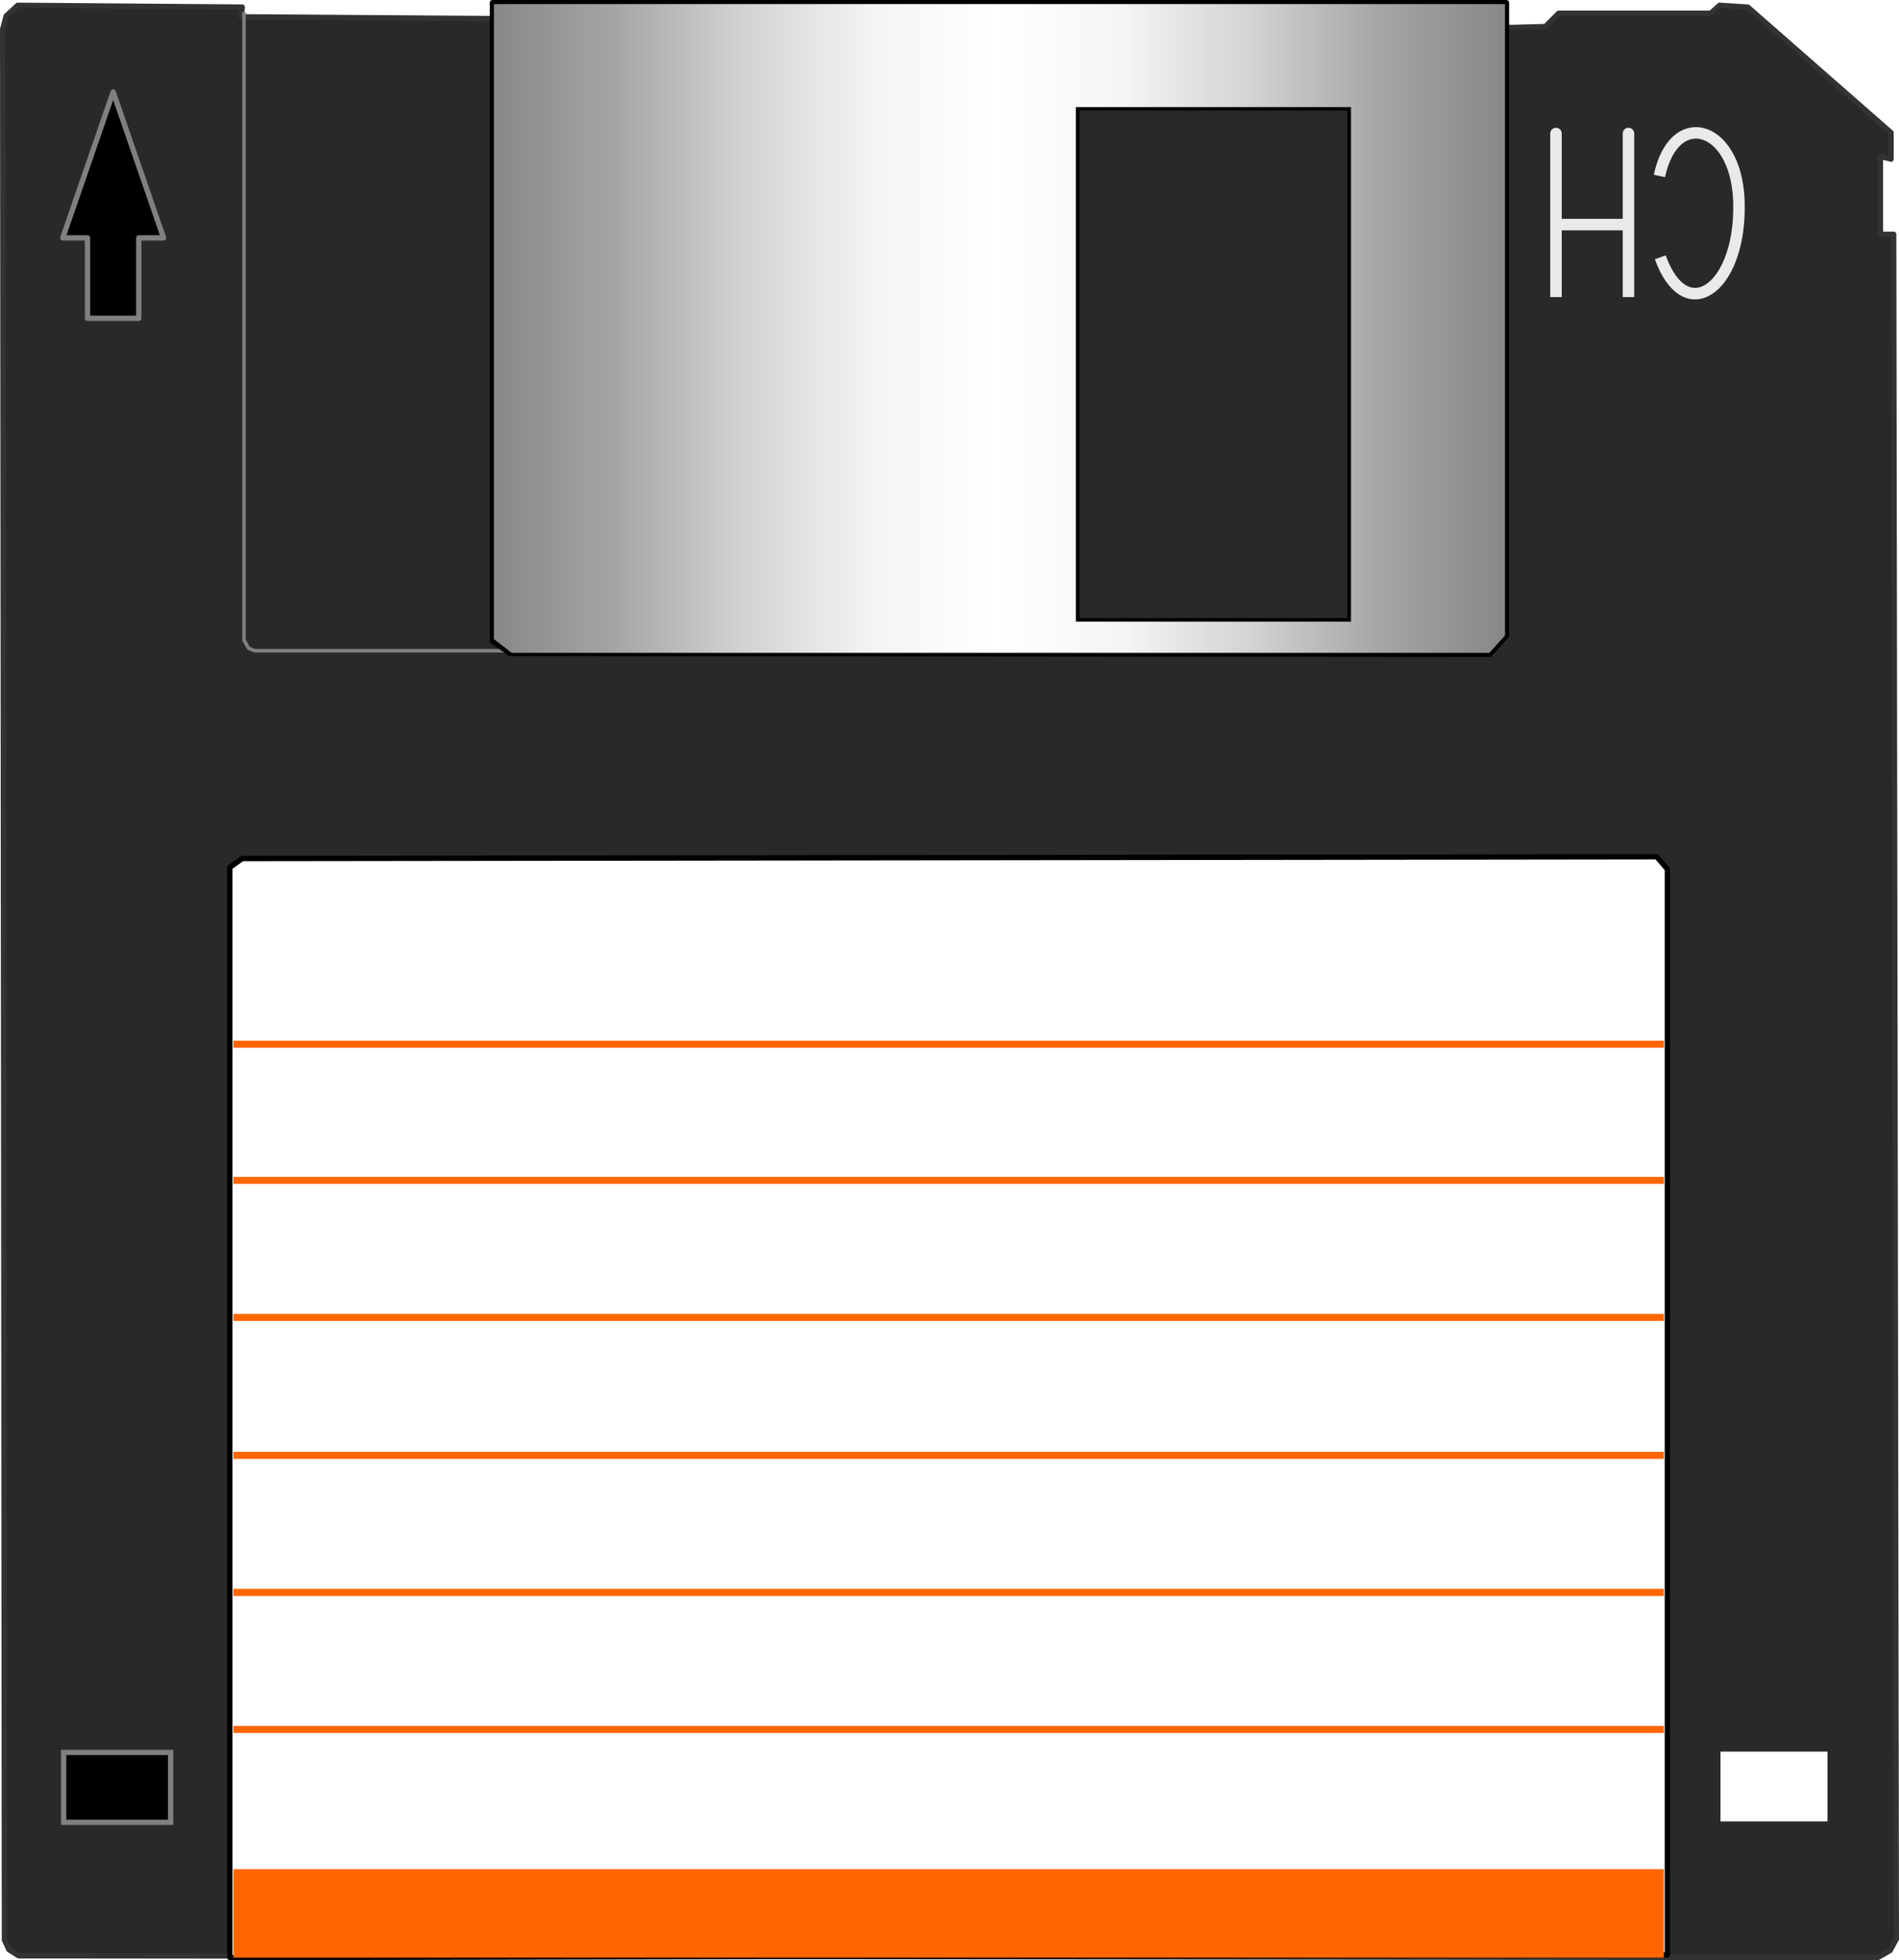
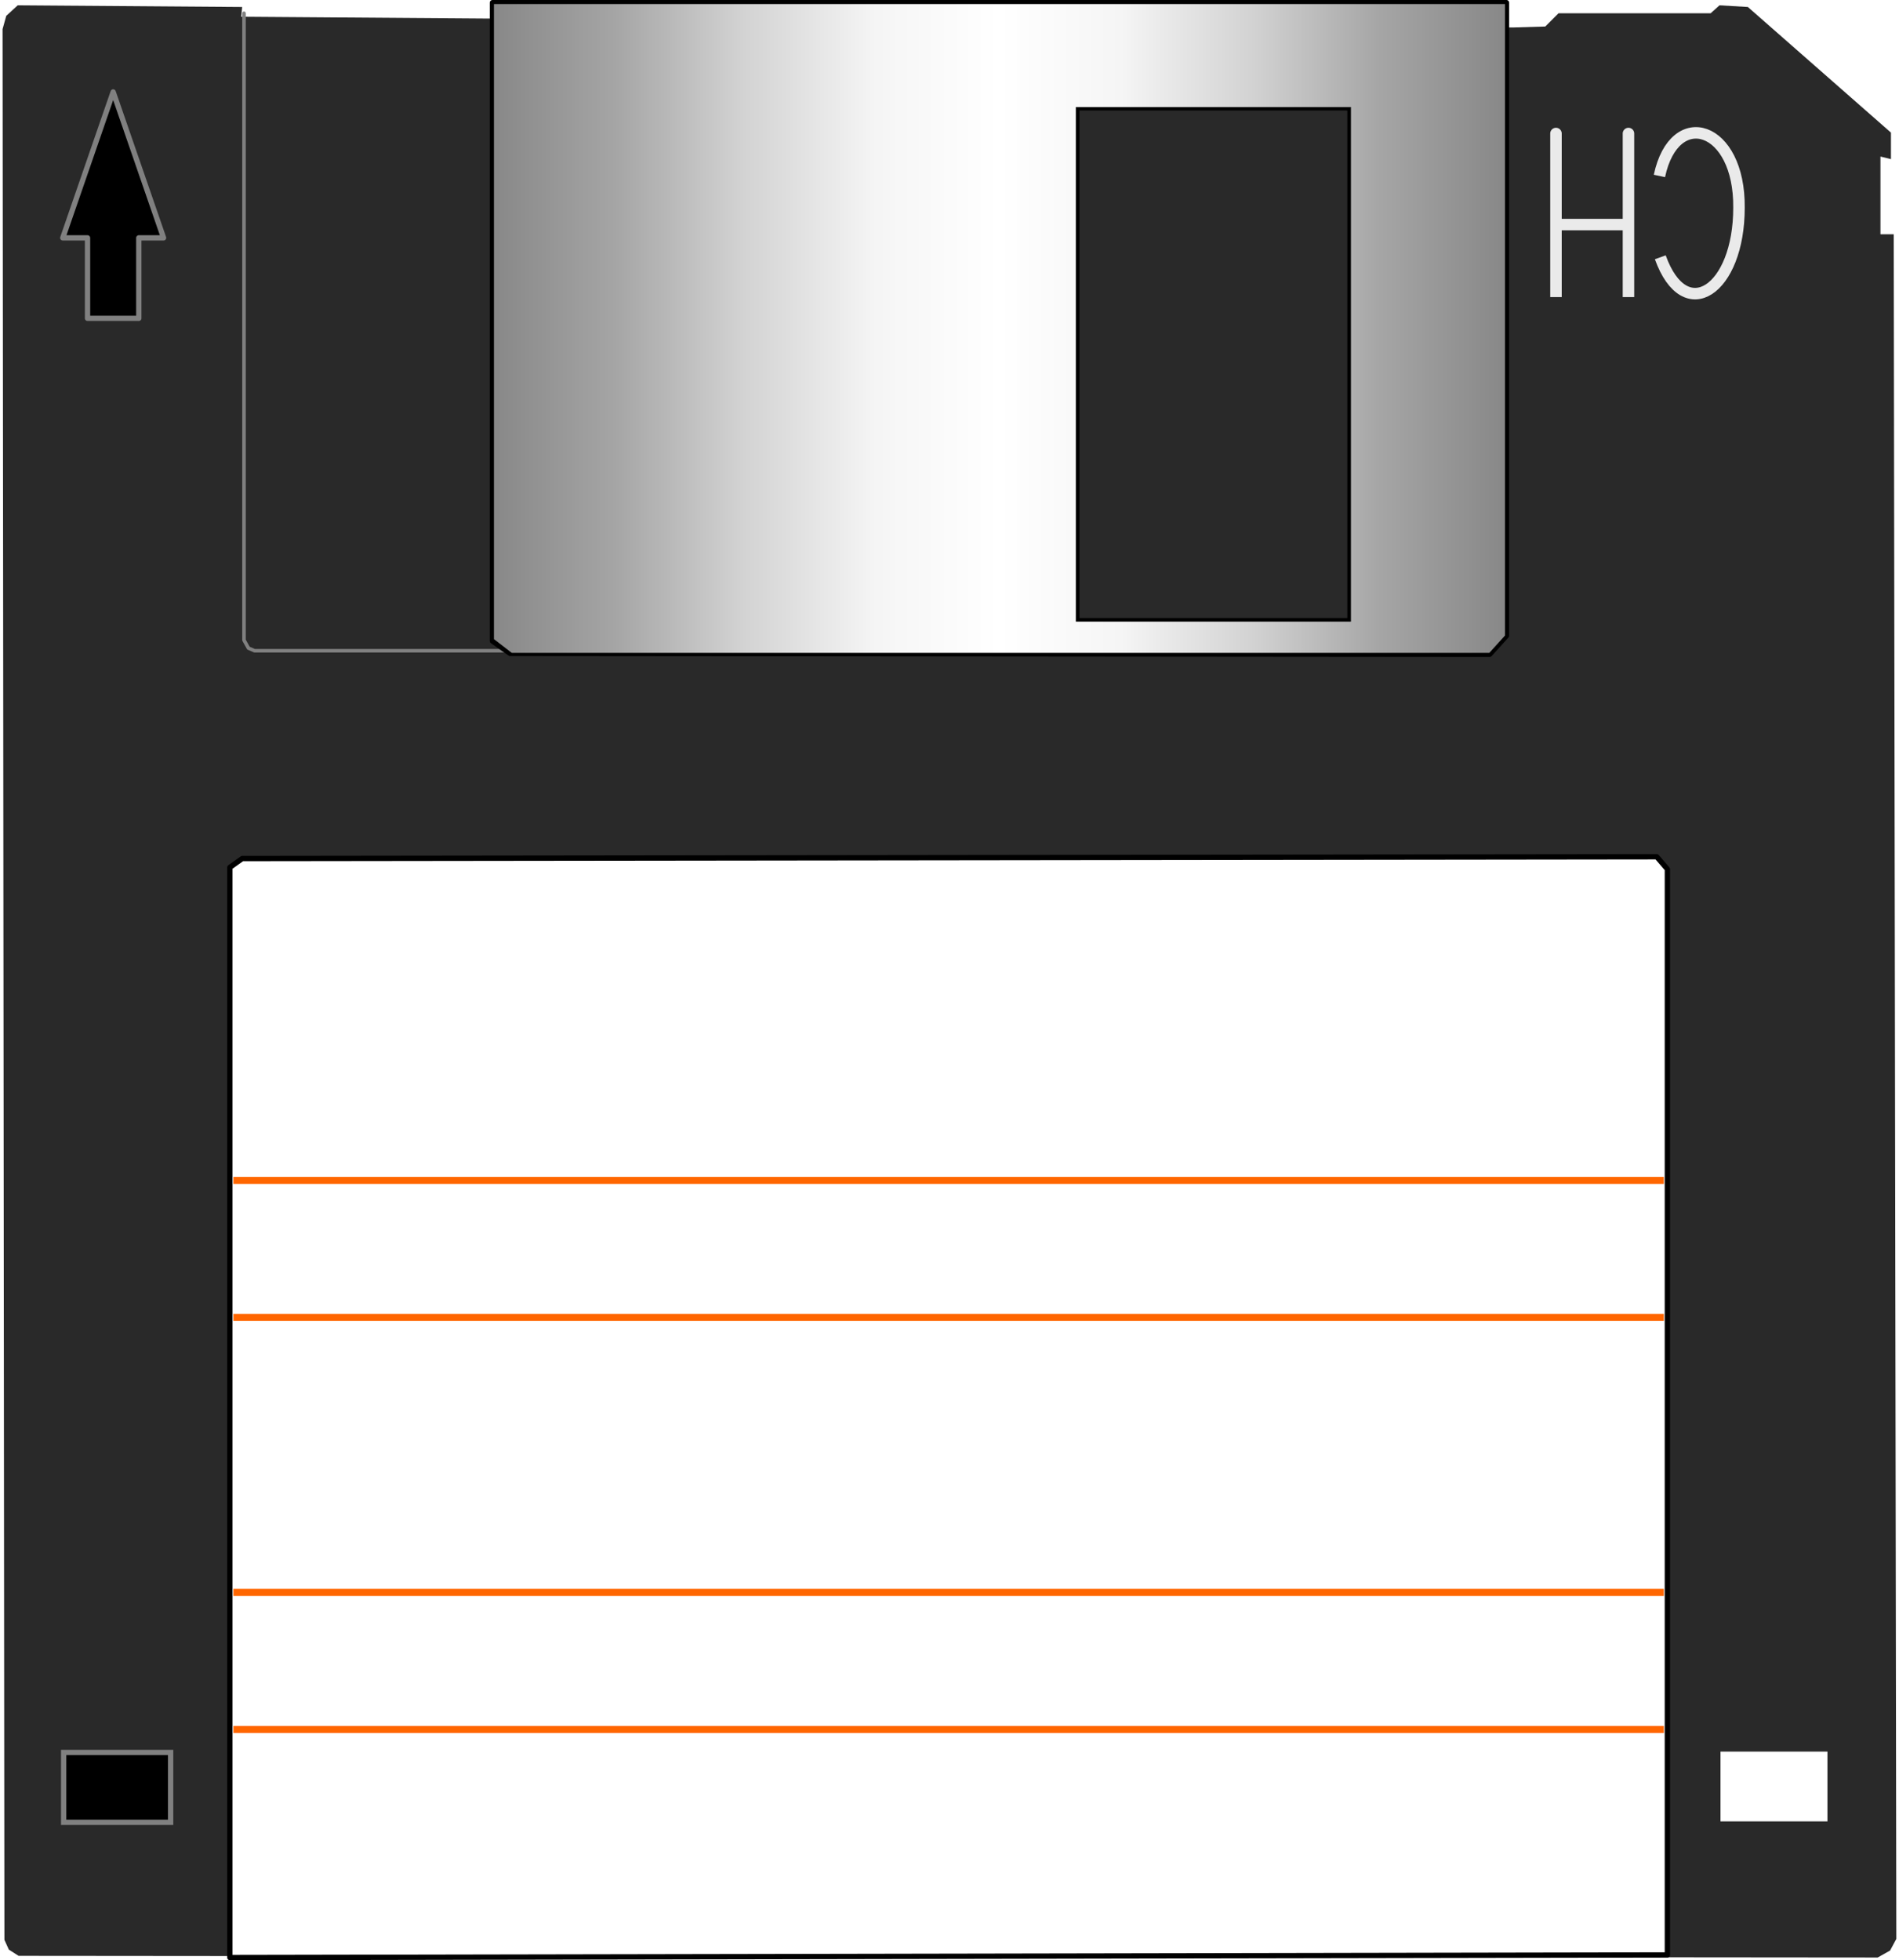
<svg xmlns="http://www.w3.org/2000/svg" id="svg7751" viewBox="0 0 322.2 332.55" version="1.1">
  <defs id="defs7753">
    <linearGradient id="linearGradient6964" y2="-28.879" gradientUnits="userSpaceOnUse" x2="254.2" gradientTransform="matrix(.997 0 0 2.506 2.471 126.58)" y1="-28.879" x1="80.802">
      <stop id="stop4246" stop-color="#878787" offset="0" />
      <stop id="stop6973" stop-color="#a5a5a5" offset=".123" />
      <stop id="stop6971" stop-color="#d2d2d2" offset=".247" />
      <stop id="stop4270" stop-color="#f5f5f5" offset=".38" />
      <stop id="stop4252" stop-color="#fff" offset=".5" />
      <stop id="stop4274" stop-color="#f5f5f5" offset=".62" />
      <stop id="stop6967" stop-color="#d2d2d2" offset=".75" />
      <stop id="stop6975" stop-color="#a5a5a5" offset=".875" />
      <stop id="stop4248" stop-color="#878787" offset="1" />
    </linearGradient>
  </defs>
  <g id="layer1" transform="translate(-267.98 -108.17)">
    <path id="path6061" d="m3 0.906l-1.938 1.781-0.625 2.25 0.312 324.15 0.75 1.66 1.656 1.06 315.43 0.28 2.1-1.18 1.06-1.97-0.44-289.19h-2.25v-13.188l1.78 0.438v-4.5l-24.28-21.312-4.81-0.282-1.5 1.344h-25.81l-2.25 2.25-5.25 0.156h-173.38l0.002-1.5-42.624-0.312 0.156-1.656-38.094-0.281zm288.91 296.25h18.15v11.84h-18.15v-11.84z" fill="#292929" transform="translate(267.98 108.17)" fill-rule="evenodd" />
-     <path id="path6063" stroke-linejoin="round" d="m268.43 113.12 0.3 324.15 0.75 1.65 1.65 1.05 315.45 0.3 2.1-1.2 1.05-1.95-0.45-289.2h-2.25v-13.2l1.8 0.45v-4.5l-24.3-21.3-4.8-0.3-1.5 1.35h-25.8l-2.25 2.25-5.25 0.15h-173.4v-1.5l-42.6-0.3 0.15-1.65-38.1-0.3-1.95 1.8-0.6 2.25z" stroke="#333" stroke-linecap="round" stroke-miterlimit="10" stroke-width=".9" fill="none" />
    <path id="path6069" stroke-linejoin="round" d="m549.68 151.82c4.2 11.7 13.35 5.55 13.35-8.4 0.15-13.95-10.95-17.4-13.5-5.4" stroke="#eaeaea" stroke-miterlimit="10" stroke-width="1.95" fill="none" />
    <path id="path6071" stroke-linejoin="round" d="m544.28 158.57v-27.75 15.45h-12.3v-15.45 27.75" stroke="#eaeaea" stroke-miterlimit="10" stroke-width="1.95" fill="none" />
    <path id="path6073" stroke-linejoin="round" d="m309.38 110.42v106.35l0.75 1.35 1.05 0.45h46.5" stroke="#808080" stroke-linecap="round" stroke-miterlimit="10" stroke-width=".6" fill="none" />
    <path id="path6075" d="m278.63 148.52h4.2v13.65h8.7v-13.65h4.2l-8.55-24.75-8.55 24.75z" fill-rule="evenodd" />
    <path id="path6077" stroke-linejoin="round" d="m278.63 148.52h4.2v13.65h8.7v-13.65h4.2l-8.55-24.75-8.55 24.75z" stroke="#808080" stroke-linecap="round" stroke-miterlimit="10" stroke-width=".9" fill="none" />
    <path id="path6079" d="m278.78 417.32h18.15v-11.85h-18.15v11.85z" />
    <path id="path6081" d="m278.78 417.32h18.15v-11.85h-18.15v11.85z" stroke="#808080" stroke-linecap="round" stroke-miterlimit="8" stroke-width=".9" fill="none" />
    <path id="path6083" d="m550.88 439.82v-184.2l-1.8-2.1-240 0.3-2.1 1.5v184.95l243.9-0.45z" fill="#fff" fill-rule="evenodd" />
    <path id="path6085" stroke-linejoin="round" d="m550.88 439.82v-184.2l-1.8-2.1-240 0.3-2.1 1.5v184.95l243.9-0.45z" stroke="#000" stroke-linecap="round" stroke-miterlimit="10" stroke-width=".9" fill="none" />
-     <path id="path6087" d="m307.58 440.27h242.7v-15h-242.7v15z" fill="#f60" />
    <path id="path6089" stroke-linejoin="round" d="m307.58 401.57h242.7" stroke="#f60" stroke-miterlimit="10" stroke-width="1.2" fill="none" />
    <path id="path6091" stroke-linejoin="round" d="m307.58 378.32h242.7" stroke="#f60" stroke-miterlimit="10" stroke-width="1.2" fill="none" />
-     <path id="path6093" stroke-linejoin="round" d="m307.58 355.07h242.7" stroke="#f60" stroke-miterlimit="10" stroke-width="1.2" fill="none" />
    <path id="path6095" stroke-linejoin="round" d="m307.58 331.67h242.7" stroke="#f60" stroke-miterlimit="10" stroke-width="1.2" fill="none" />
    <path id="path6097" stroke-linejoin="round" d="m307.58 308.42h242.7" stroke="#f60" stroke-miterlimit="10" stroke-width="1.2" fill="none" />
-     <path id="path6099" stroke-linejoin="round" d="m307.58 285.32h242.7" stroke="#f60" stroke-miterlimit="10" stroke-width="1.2" fill="none" />
    <path id="path6129" stroke-linejoin="round" d="m523.58 108.62v107.4l-2.85 3.15-166.2-0.15-3-2.1v-108.3h172.05z" stroke="#000" stroke-linecap="round" stroke-miterlimit="10" stroke-width=".9" fill="none" />
    <path id="path6133" d="m450.68 213.47h46.35v-87h-46.35v87z" stroke="#000" stroke-linecap="round" stroke-miterlimit="8" stroke-width=".9" fill="none" />
  </g>
  <g id="layer2" stroke="#000">
    <path id="Replacer01" d="m83.656 0.531v107.97l3.125 2.406h165.97l2.75-3.031v-107.34h-171.84zm99.031 17.781h46.375v87h-46.375v-87z" style="color:#000000" stroke-width=".3" fill="url(#linearGradient6964)" />
    <path id="path6933" d="m70.584 133.55z" stroke-width="1px" fill="none" />
  </g>
</svg>